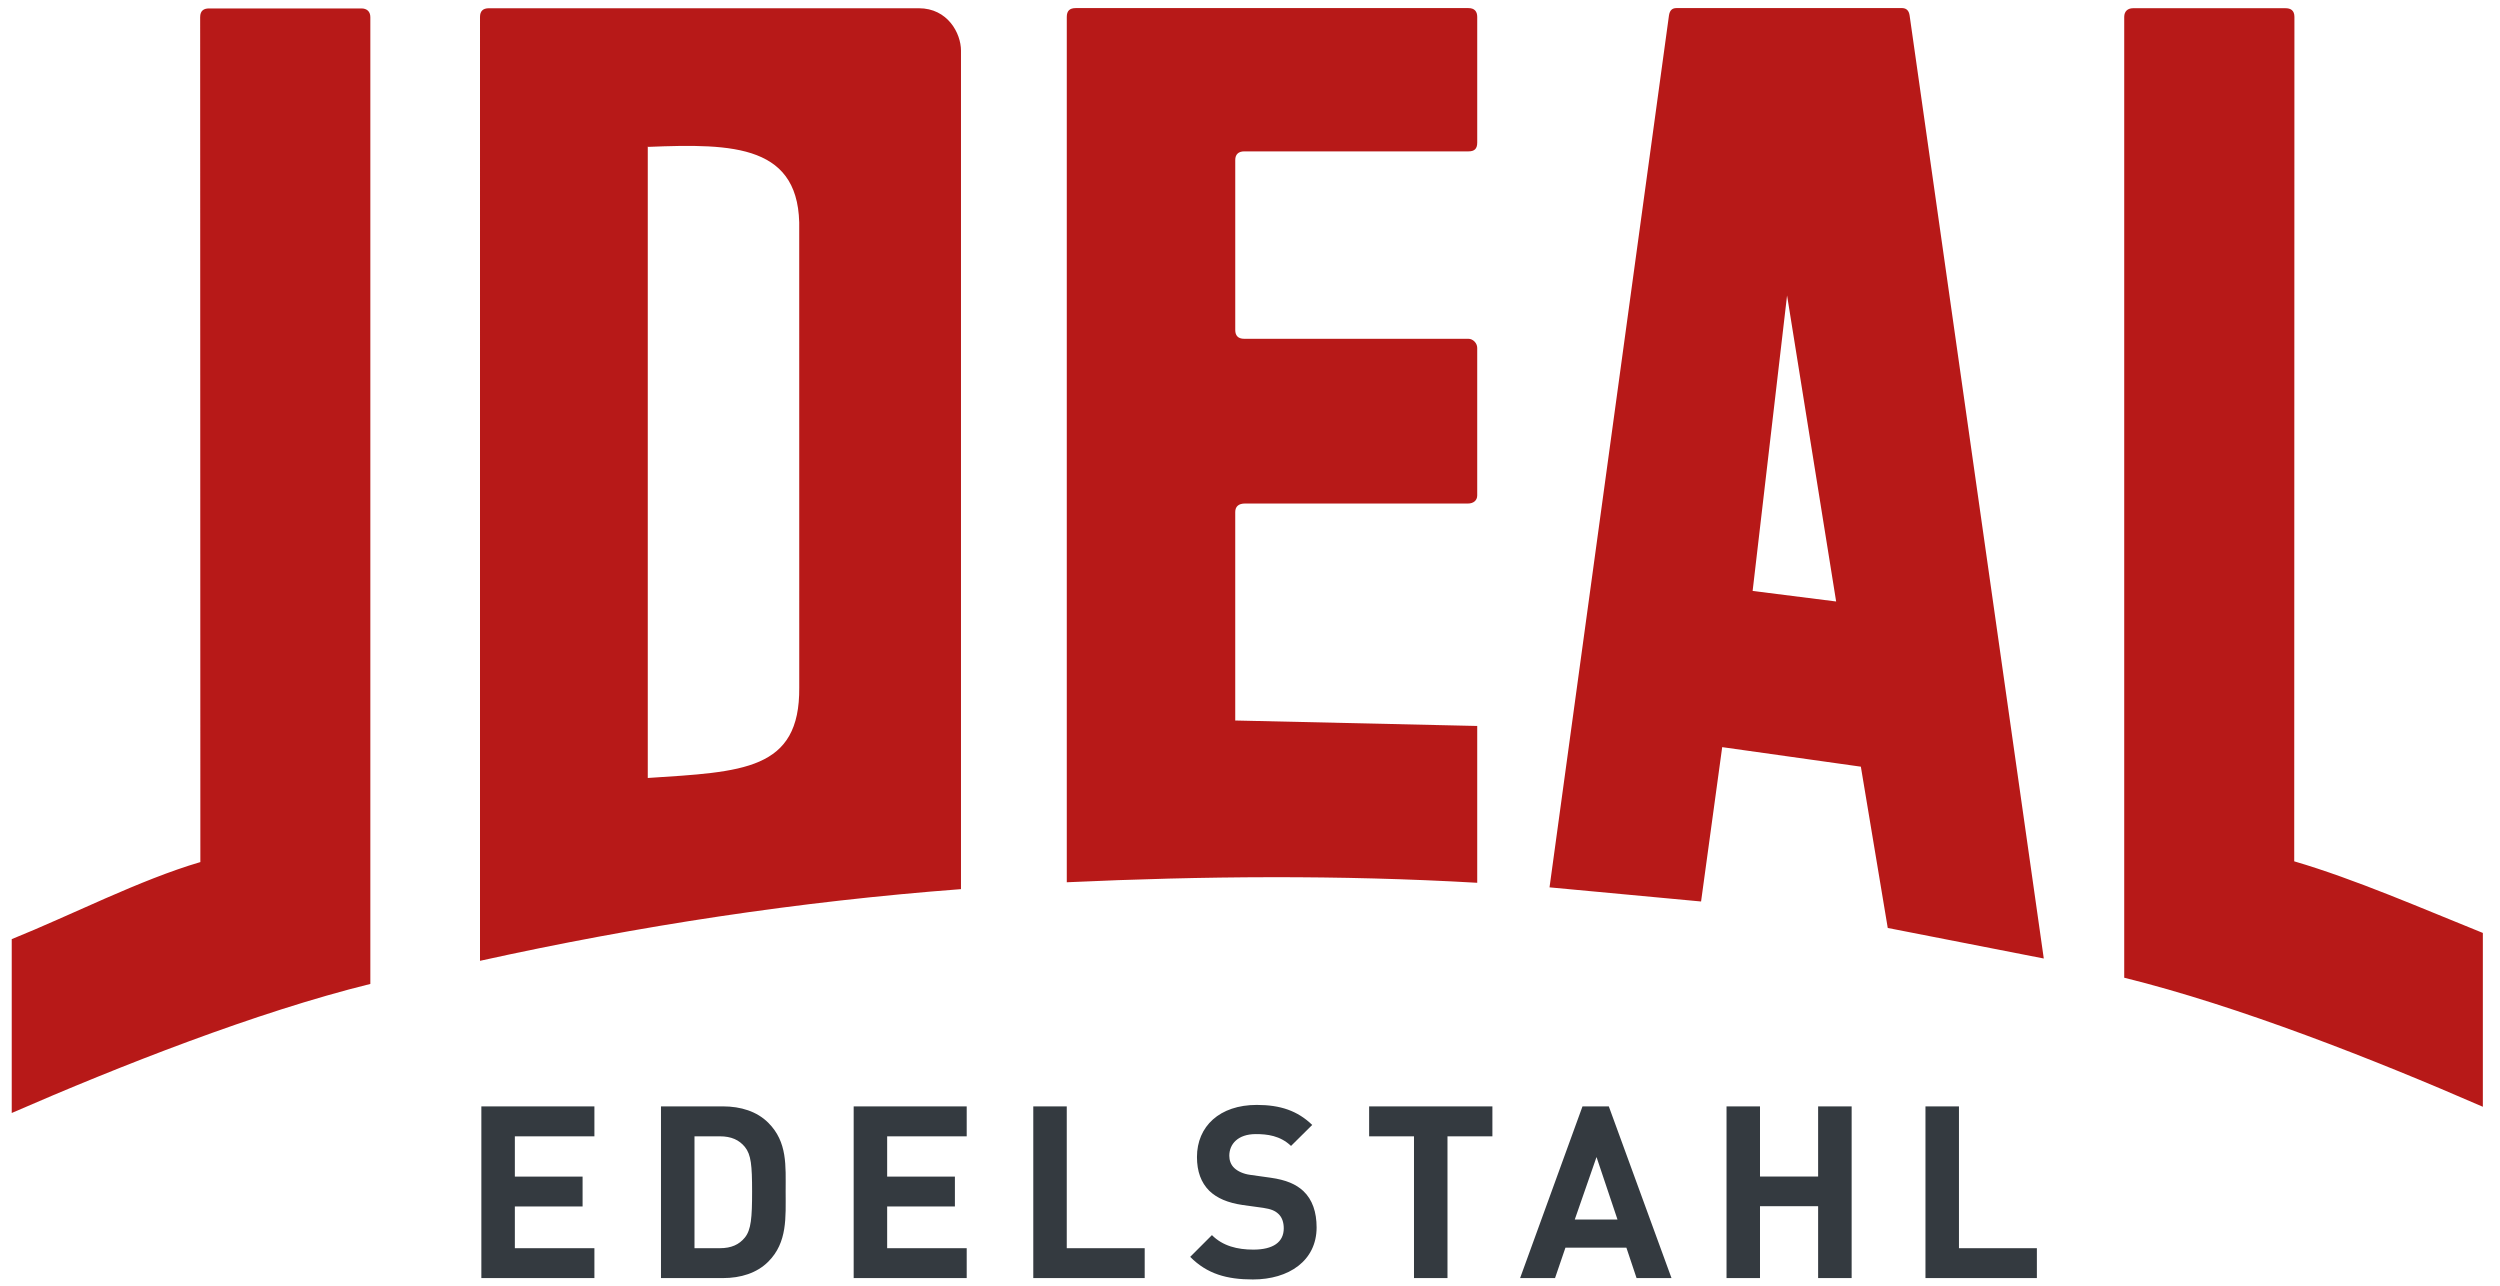
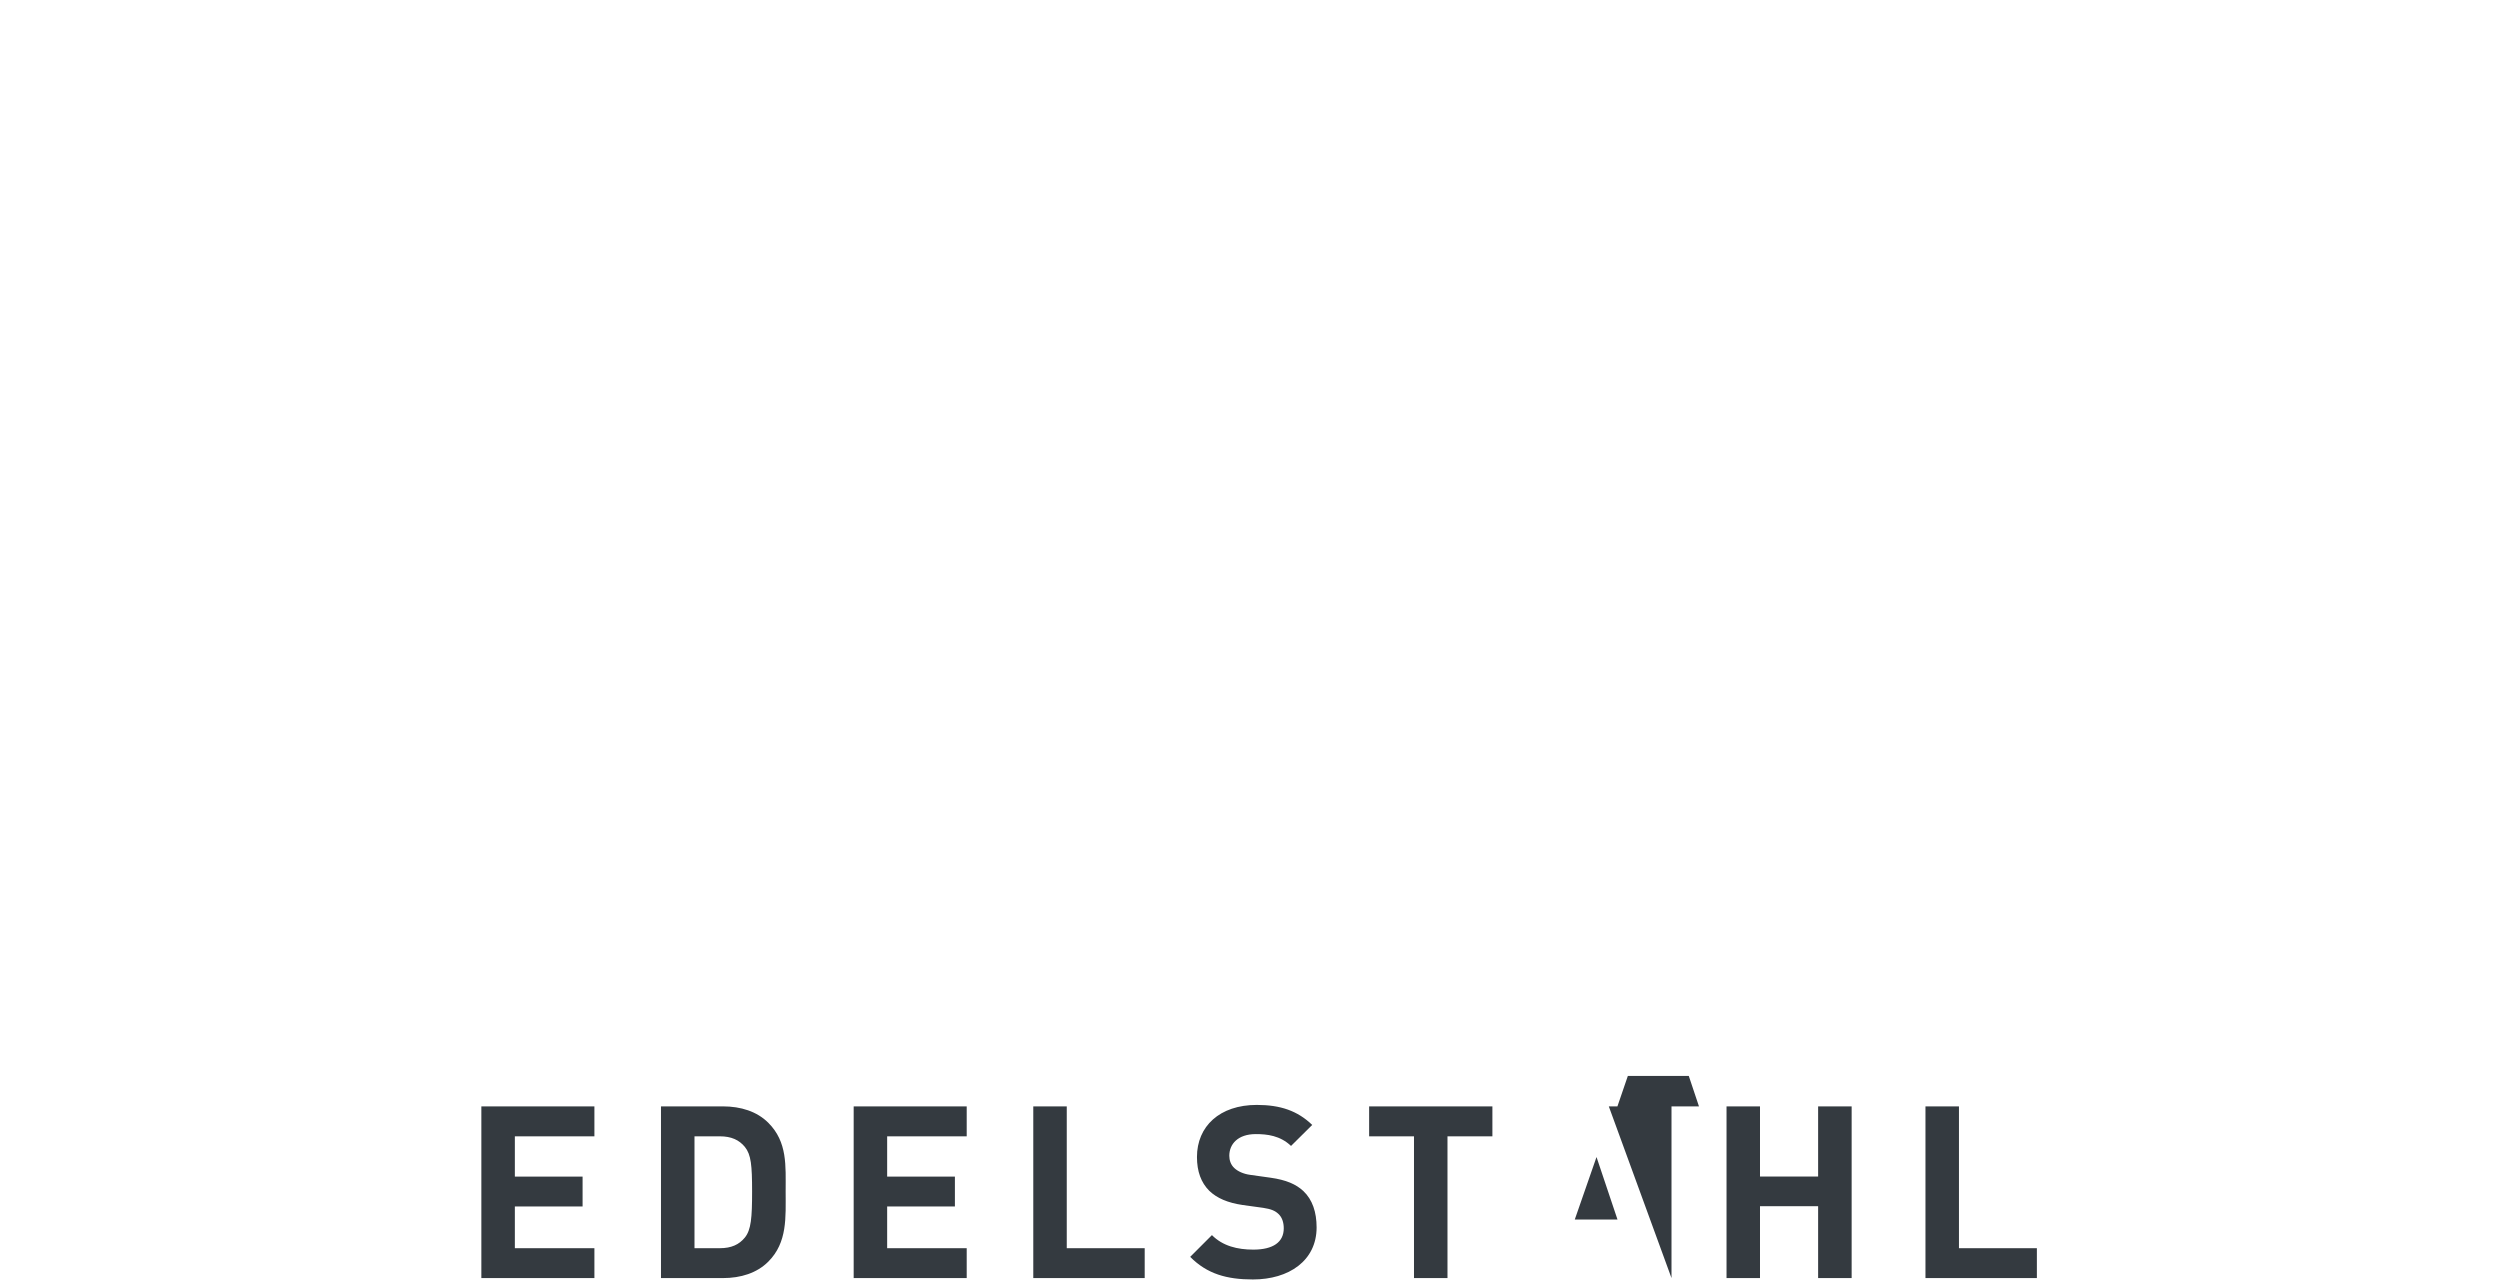
<svg xmlns="http://www.w3.org/2000/svg" version="1.1" id="Ebene_1" x="0px" y="0px" width="173px" height="89px" viewBox="344.366 178.02 173 89" enable-background="new 344.366 178.02 173 89" xml:space="preserve">
  <g>
-     <path fill="#B71918" d="M468.031,198.467l3.396,21.176l-5.779-0.73L468.031,198.467L468.031,198.467z M460.363,178.58   c-0.275,0.004-0.449,0.146-0.504,0.505l-8.266,60.34l10.487,0.978l1.462-10.681l9.595,1.352l1.861,11.161l10.797,2.114   l-9.285-65.264c-0.045-0.303-0.198-0.496-0.506-0.506H460.363L460.363,178.58z M418.806,178.58h27.177   c0.419,0,0.607,0.233,0.607,0.609v8.701c0,0.435-0.202,0.606-0.605,0.605h-15.516c-0.407,0-0.624,0.216-0.624,0.595v11.765   c0,0.379,0.188,0.609,0.614,0.609h15.521c0.319,0,0.609,0.303,0.609,0.629v10.212c0,0.357-0.275,0.559-0.638,0.559h-15.436   c-0.431,0-0.671,0.201-0.671,0.591v14.424l16.745,0.378v10.852c-9.538-0.55-18.994-0.468-28.402-0.036v-59.886   C418.188,178.775,418.385,178.58,418.806,178.58L418.806,178.58z M389.229,188.184c5.924-0.242,10.593-0.152,10.443,5.759   l0.002,31.647c0.054,5.749-3.905,5.837-10.482,6.266v-43.697L389.229,188.184L389.229,188.184z M377.582,244.509   c11.009-2.431,22.069-4.11,33.284-4.961v-58.025c0-1.203-0.922-2.932-2.918-2.932h-29.752c-0.409,0-0.614,0.201-0.614,0.601   V244.509L377.582,244.509z M503.126,237.624c4.191,1.226,8.945,3.303,13.053,4.955v12.03c-7.477-3.258-16.917-6.979-24.817-8.931   v-66.488c0-0.399,0.257-0.601,0.615-0.601h10.548c0.357,0,0.615,0.15,0.615,0.601L503.126,237.624L503.126,237.624z    M358.231,237.676c-4.192,1.229-8.946,3.679-13.053,5.332v12.031c7.477-3.258,16.917-6.978,24.816-8.931v-66.902   c0-0.401-0.256-0.602-0.614-0.602h-10.548c-0.359,0-0.615,0.15-0.615,0.602L358.231,237.676L358.231,237.676z" />
-     <path fill="#343A40" d="M385.499,266.463v-2.068h-5.505v-2.89h4.687v-2.066h-4.687v-2.785h5.505v-2.072h-7.823v11.882H385.499   L385.499,266.463z M398.733,260.475c0-1.788,0.133-3.426-1.201-4.76c-0.785-0.783-1.901-1.134-3.141-1.134h-4.285v11.882h4.285   c1.239,0,2.356-0.35,3.141-1.137C398.865,263.993,398.733,262.259,398.733,260.475L398.733,260.475z M396.411,260.475   c0,1.803-0.066,2.648-0.501,3.184c-0.397,0.487-0.933,0.736-1.731,0.736h-1.754v-7.742h1.754c0.799,0,1.334,0.252,1.731,0.732   C396.344,257.921,396.411,258.672,396.411,260.475L396.411,260.475z M411.262,266.463v-2.068h-5.505v-2.89h4.688v-2.066h-4.688   v-2.785h5.505v-2.072h-7.822v11.882H411.262L411.262,266.463z M423.579,266.463v-2.068h-5.393v-9.813h-2.317v11.882H423.579   L423.579,266.463z M435.475,262.958c0-1.049-0.284-1.922-0.92-2.521c-0.5-0.465-1.186-0.768-2.269-0.92l-1.406-0.197   c-0.481-0.065-0.865-0.25-1.097-0.469c-0.25-0.23-0.35-0.549-0.35-0.852c0-0.813,0.6-1.5,1.835-1.5c0.78,0,1.685,0.102,2.437,0.819   l1.467-1.453c-1.018-0.981-2.205-1.385-3.837-1.385c-2.573,0-4.139,1.485-4.139,3.604c0,1.003,0.284,1.768,0.851,2.338   c0.535,0.515,1.282,0.832,2.304,0.983l1.434,0.198c0.548,0.084,0.818,0.202,1.049,0.42c0.25,0.233,0.368,0.583,0.368,0.998   c0,0.951-0.731,1.472-2.104,1.472c-1.102,0-2.119-0.25-2.866-1.004l-1.504,1.505c1.169,1.183,2.535,1.564,4.338,1.564   C433.553,266.561,435.475,265.262,435.475,262.958L435.475,262.958z M447.64,256.654v-2.072h-8.53v2.072h3.104v9.81h2.318v-9.81   H447.64L447.64,256.654z M460.034,266.463l-4.339-11.882h-1.82l-4.318,11.882h2.417l0.72-2.105h4.218l0.704,2.105H460.034   L460.034,266.463z M456.296,262.41h-2.955l1.504-4.324L456.296,262.41L456.296,262.41z M472.5,266.463v-11.882h-2.32v4.857h-4.022   v-4.857h-2.316v11.882h2.316v-4.972h4.022v4.972H472.5L472.5,266.463z M485.318,266.463v-2.068h-5.392v-9.813h-2.318v11.882   H485.318L485.318,266.463z" />
+     <path fill="#343A40" d="M385.499,266.463v-2.068h-5.505v-2.89h4.687v-2.066h-4.687v-2.785h5.505v-2.072h-7.823v11.882H385.499   L385.499,266.463z M398.733,260.475c0-1.788,0.133-3.426-1.201-4.76c-0.785-0.783-1.901-1.134-3.141-1.134h-4.285v11.882h4.285   c1.239,0,2.356-0.35,3.141-1.137C398.865,263.993,398.733,262.259,398.733,260.475L398.733,260.475z M396.411,260.475   c0,1.803-0.066,2.648-0.501,3.184c-0.397,0.487-0.933,0.736-1.731,0.736h-1.754v-7.742h1.754c0.799,0,1.334,0.252,1.731,0.732   C396.344,257.921,396.411,258.672,396.411,260.475L396.411,260.475z M411.262,266.463v-2.068h-5.505v-2.89h4.688v-2.066h-4.688   v-2.785h5.505v-2.072h-7.822v11.882H411.262L411.262,266.463z M423.579,266.463v-2.068h-5.393v-9.813h-2.317v11.882H423.579   L423.579,266.463z M435.475,262.958c0-1.049-0.284-1.922-0.92-2.521c-0.5-0.465-1.186-0.768-2.269-0.92l-1.406-0.197   c-0.481-0.065-0.865-0.25-1.097-0.469c-0.25-0.23-0.35-0.549-0.35-0.852c0-0.813,0.6-1.5,1.835-1.5c0.78,0,1.685,0.102,2.437,0.819   l1.467-1.453c-1.018-0.981-2.205-1.385-3.837-1.385c-2.573,0-4.139,1.485-4.139,3.604c0,1.003,0.284,1.768,0.851,2.338   c0.535,0.515,1.282,0.832,2.304,0.983l1.434,0.198c0.548,0.084,0.818,0.202,1.049,0.42c0.25,0.233,0.368,0.583,0.368,0.998   c0,0.951-0.731,1.472-2.104,1.472c-1.102,0-2.119-0.25-2.866-1.004l-1.504,1.505c1.169,1.183,2.535,1.564,4.338,1.564   C433.553,266.561,435.475,265.262,435.475,262.958L435.475,262.958z M447.64,256.654v-2.072h-8.53v2.072h3.104v9.81h2.318v-9.81   H447.64L447.64,256.654z M460.034,266.463l-4.339-11.882h-1.82h2.417l0.72-2.105h4.218l0.704,2.105H460.034   L460.034,266.463z M456.296,262.41h-2.955l1.504-4.324L456.296,262.41L456.296,262.41z M472.5,266.463v-11.882h-2.32v4.857h-4.022   v-4.857h-2.316v11.882h2.316v-4.972h4.022v4.972H472.5L472.5,266.463z M485.318,266.463v-2.068h-5.392v-9.813h-2.318v11.882   H485.318L485.318,266.463z" />
  </g>
</svg>